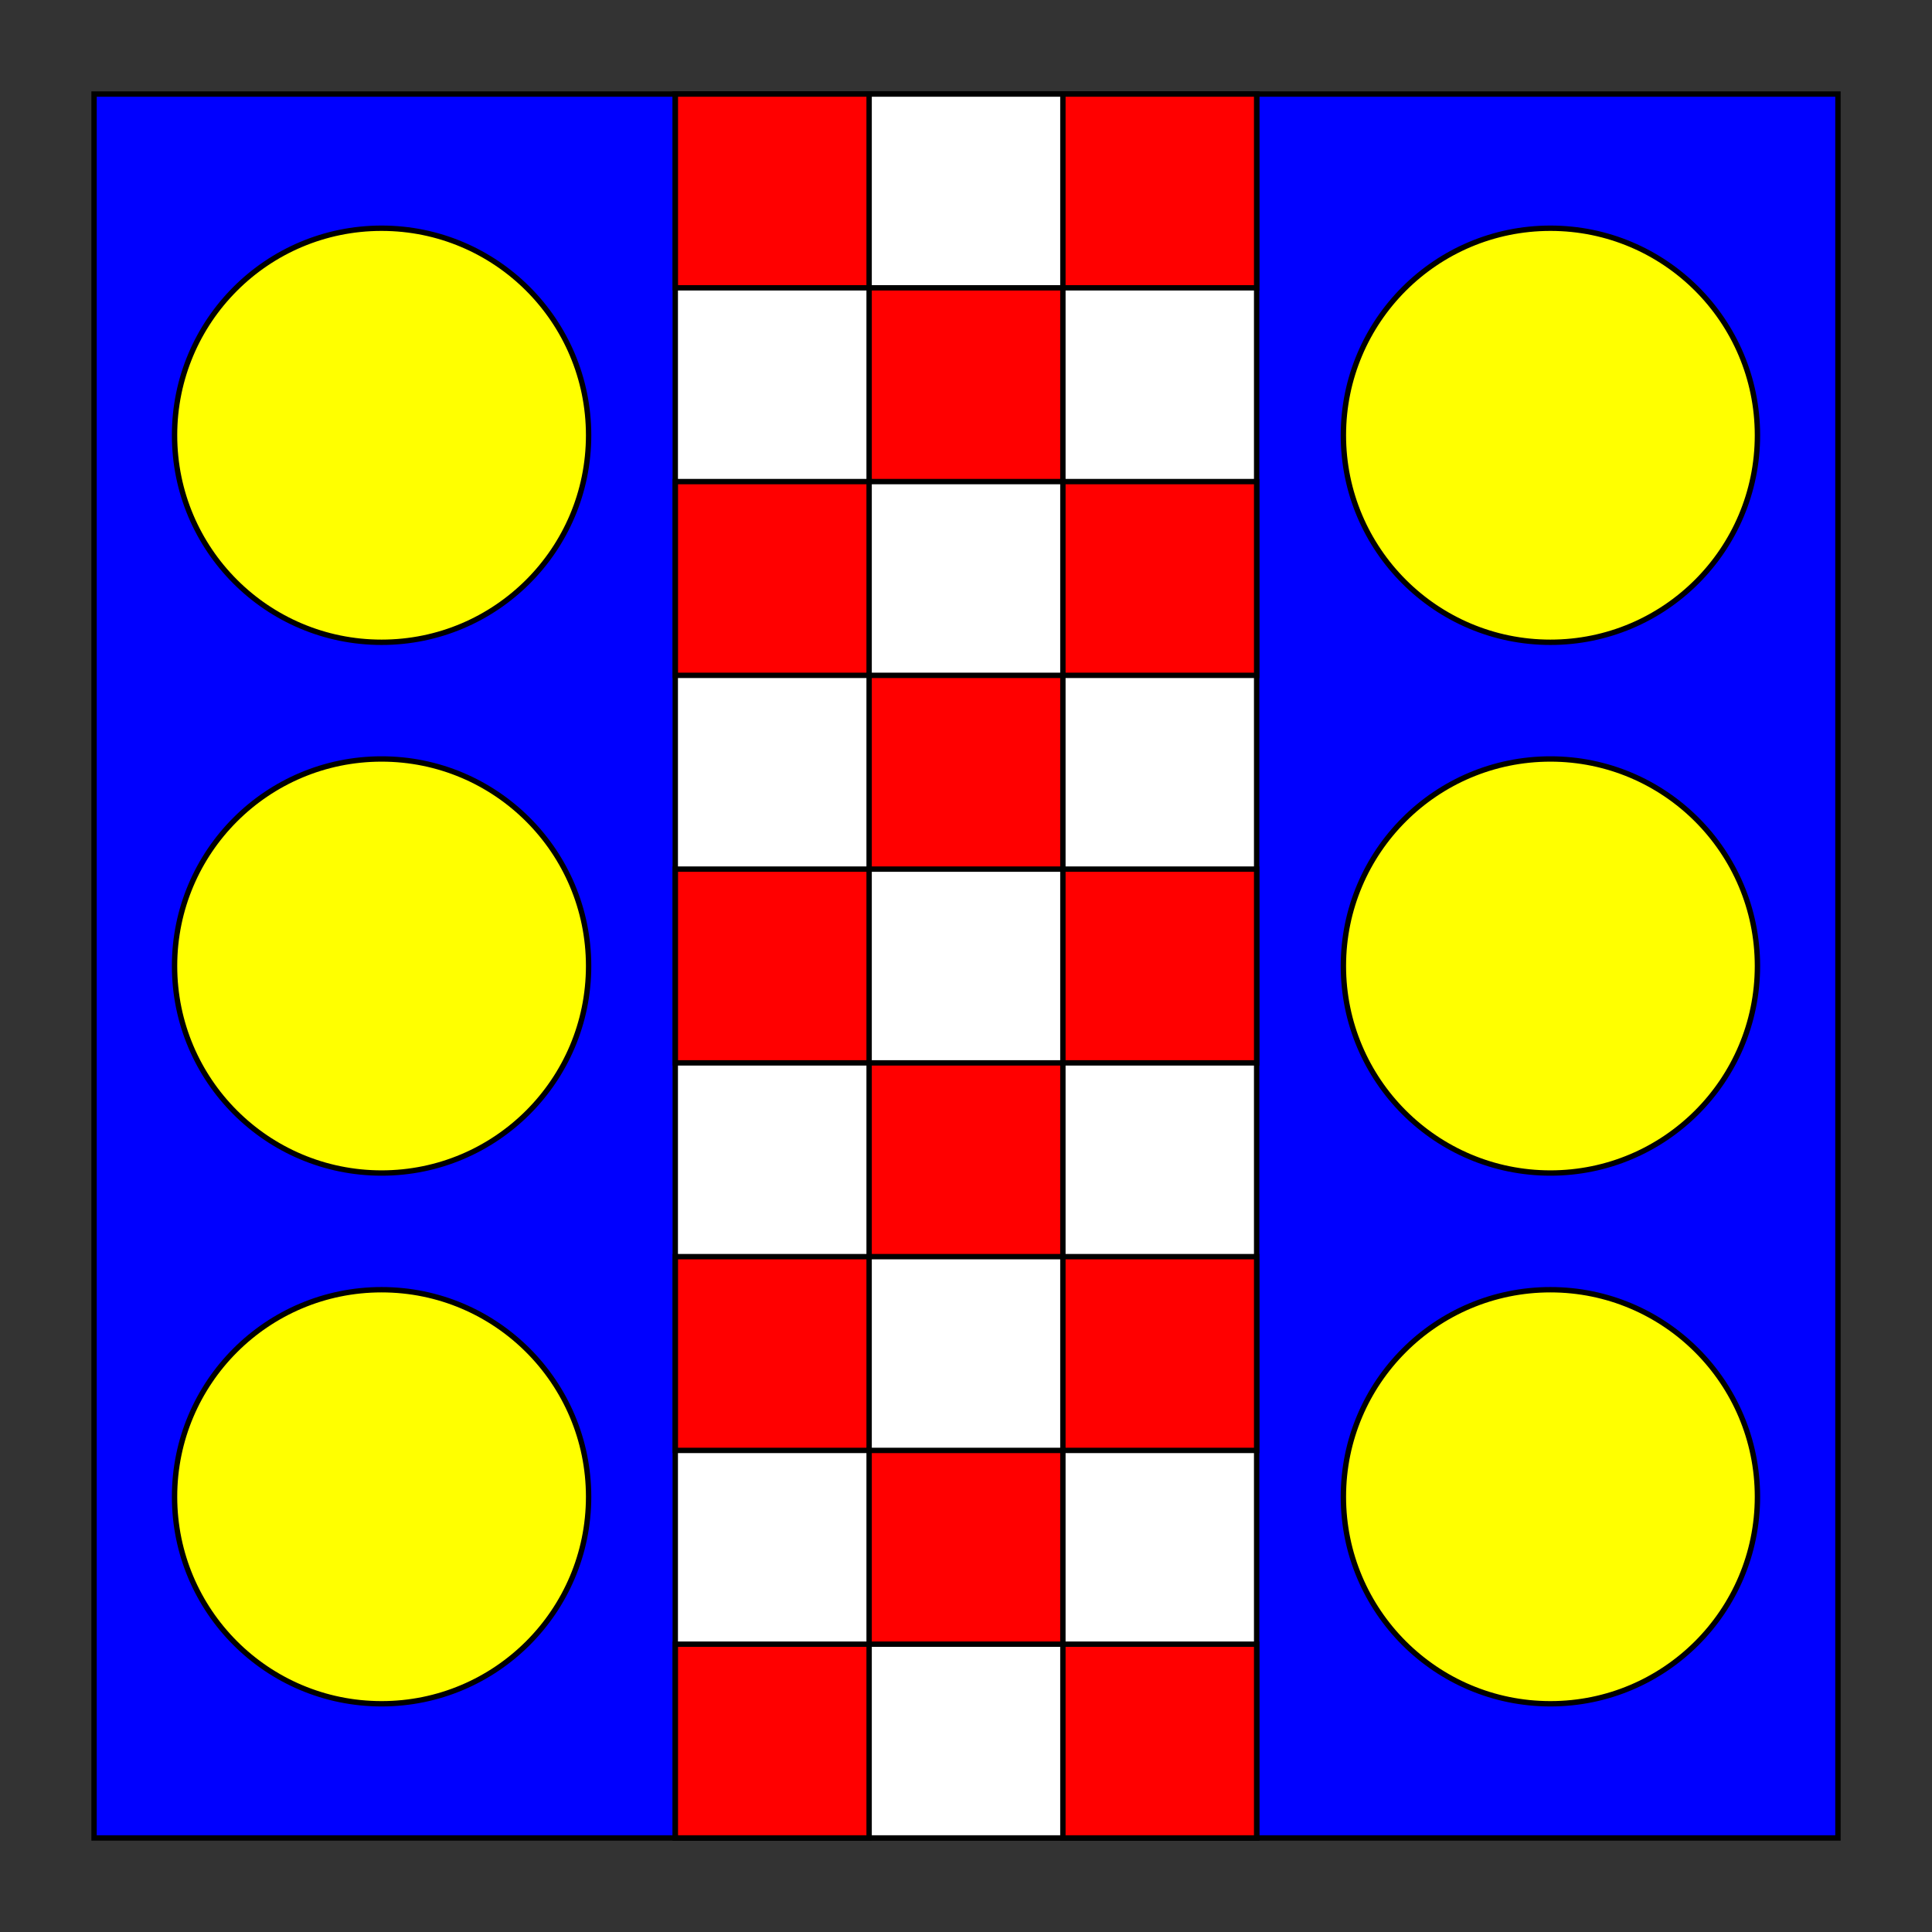
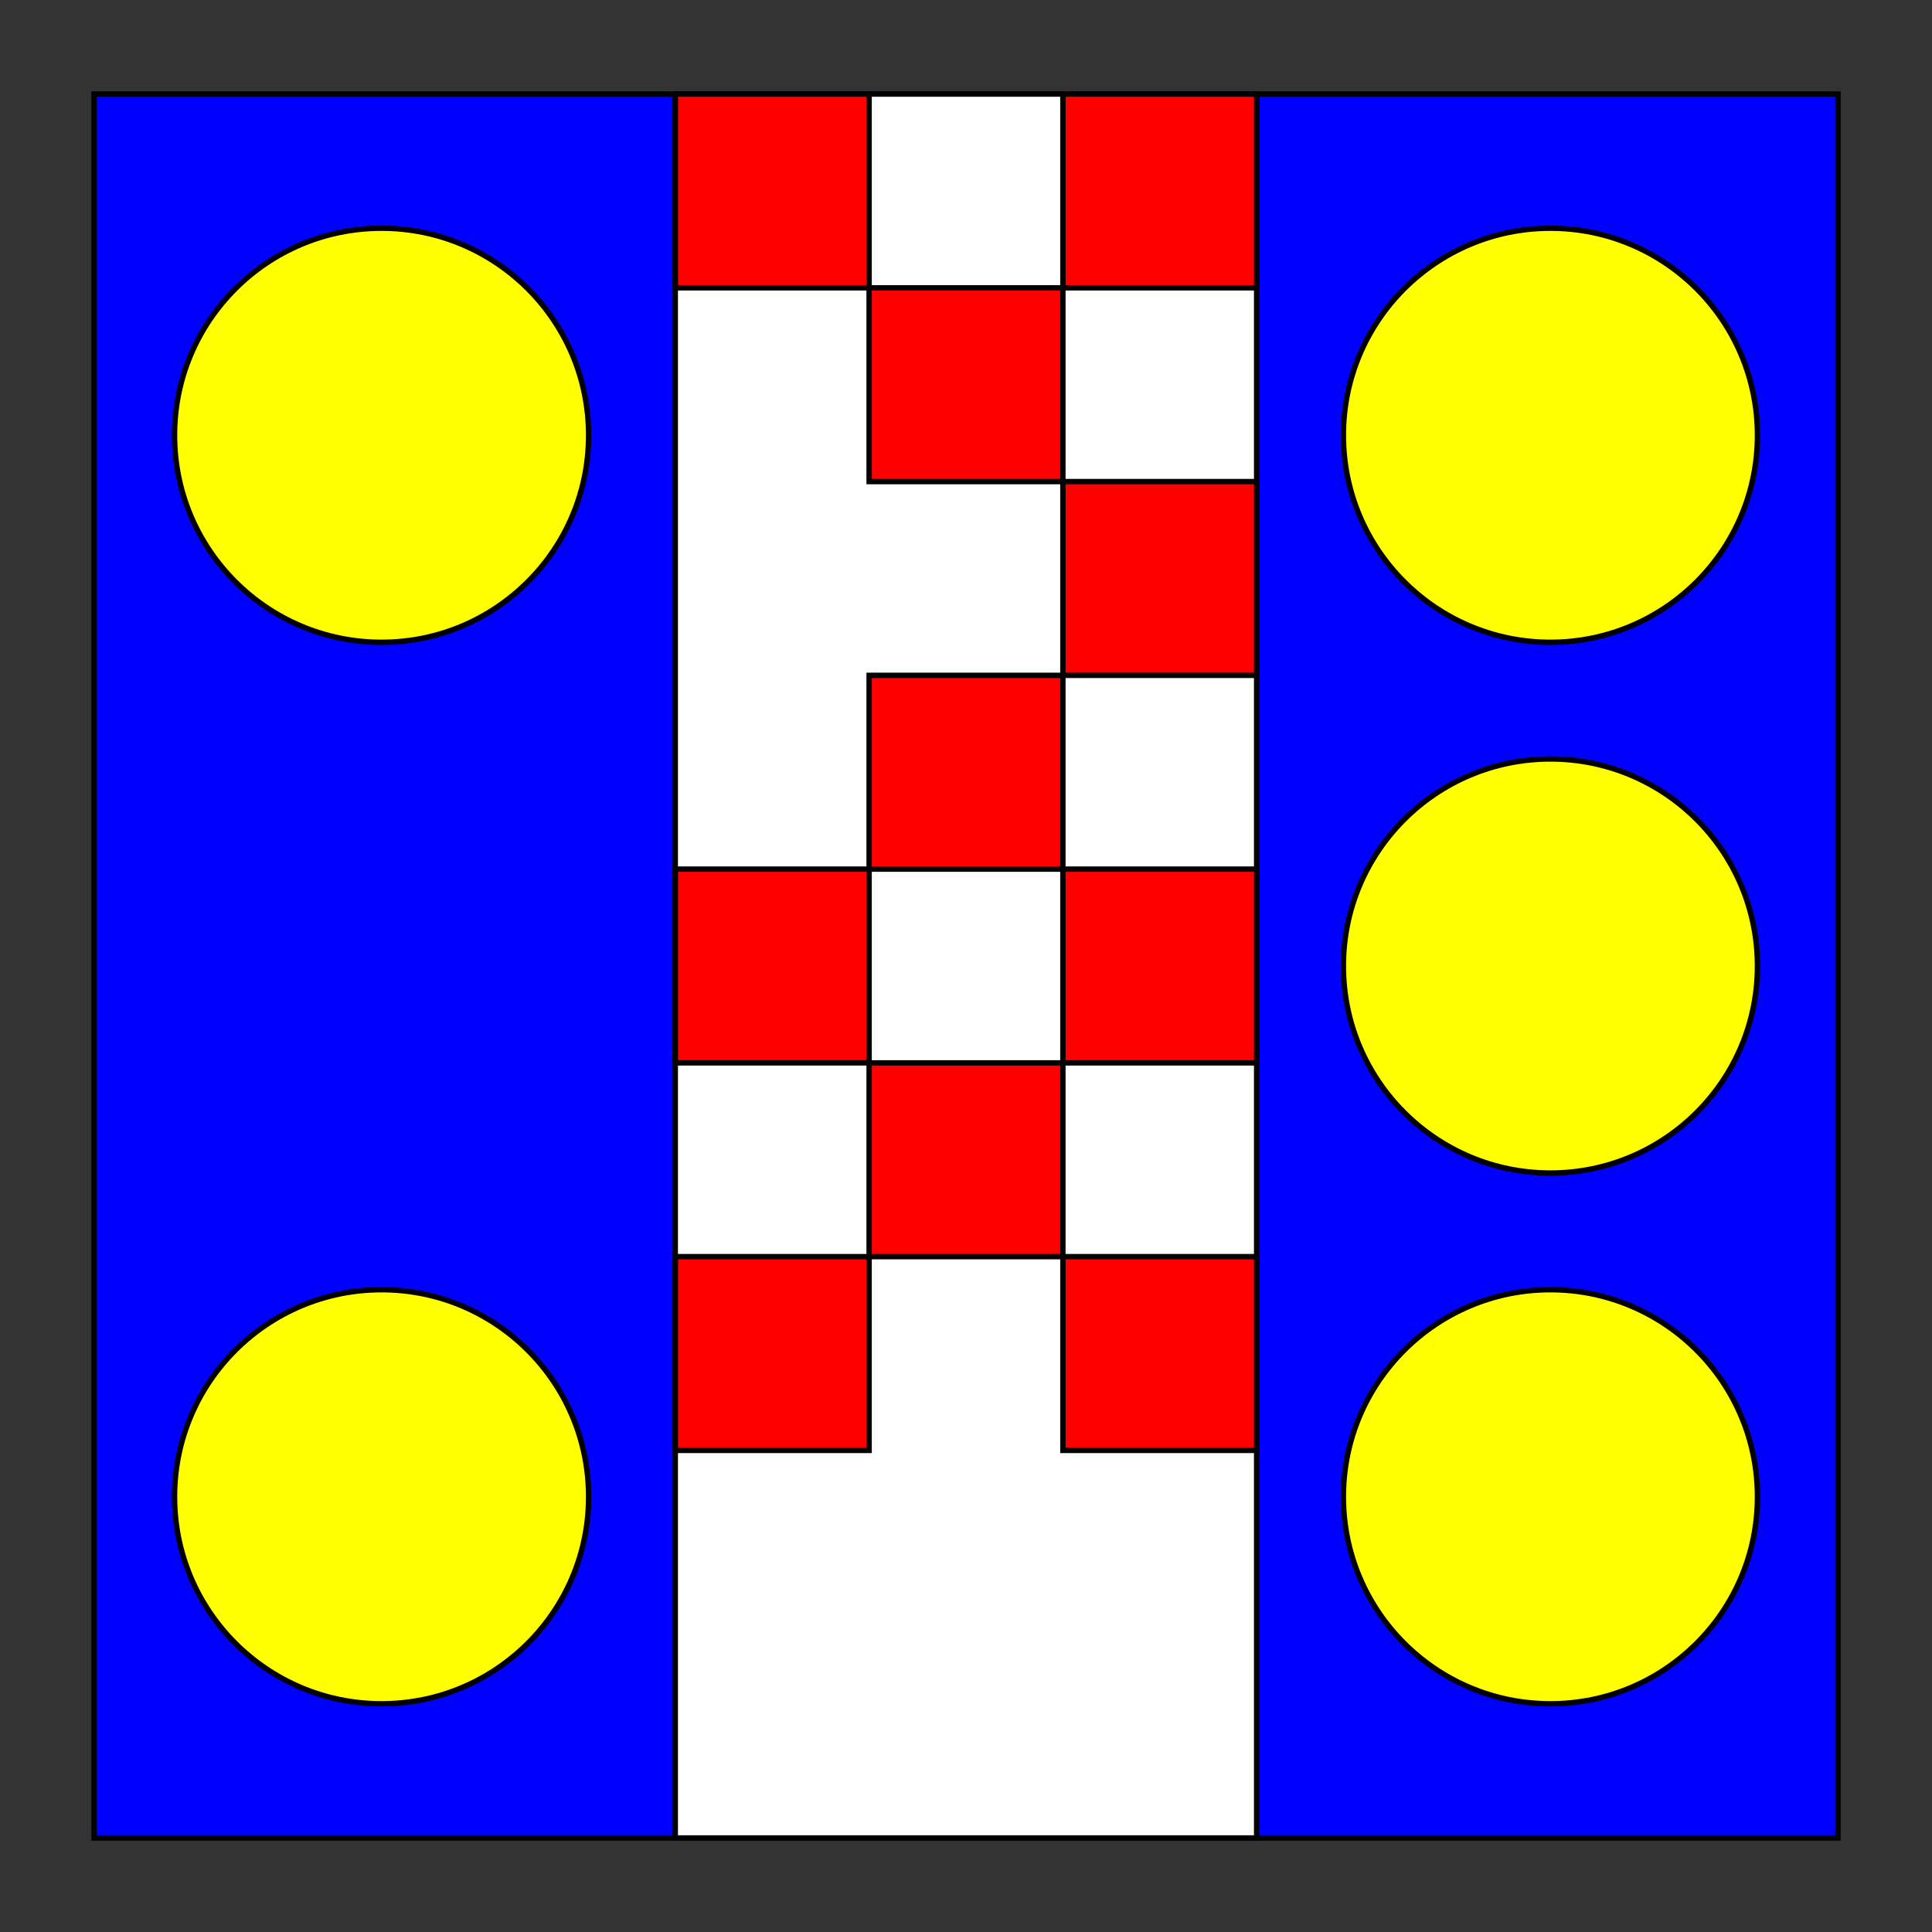
<svg xmlns="http://www.w3.org/2000/svg" version="1.1" id="Layer_1" x="0px" y="0px" width="360px" height="360px" viewBox="0 0 360 360" enable-background="new 0 0 360 360" xml:space="preserve">
  <rect x="0" y="0" width="360" height="360" fill="#333333" stroke="none" />
  <g id="Round_copy">
    <g id="Field_copy">
      <rect x="17.525" y="17.525" fill="#0000FF" stroke="#000000" stroke-miterlimit="10" width="324.95" height="324.95" />
    </g>
    <g id="Layer_3_copy">
      <rect x="125.827" y="17.525" fill="#FFFFFF" stroke="#000000" stroke-miterlimit="10" width="108.332" height="324.95" />
      <g>
        <rect x="161.948" y="53.631" fill="#FF0000" stroke="#000000" stroke-miterlimit="10" width="36.106" height="36.105" />
        <rect x="198.054" y="89.737" fill="#FF0000" stroke="#000000" stroke-miterlimit="10" width="36.104" height="36.105" />
-         <rect x="125.842" y="89.737" fill="#FF0000" stroke="#000000" stroke-miterlimit="10" width="36.105" height="36.105" />
        <rect x="198.054" y="17.525" fill="#FF0000" stroke="#000000" stroke-miterlimit="10" width="36.104" height="36.106" />
        <rect x="125.842" y="17.525" fill="#FF0000" stroke="#000000" stroke-miterlimit="10" width="36.105" height="36.106" />
        <rect x="161.948" y="125.842" fill="#FF0000" stroke="#000000" stroke-miterlimit="10" width="36.106" height="36.105" />
        <rect x="198.054" y="161.947" fill="#FF0000" stroke="#000000" stroke-miterlimit="10" width="36.104" height="36.106" />
        <rect x="125.842" y="161.947" fill="#FF0000" stroke="#000000" stroke-miterlimit="10" width="36.105" height="36.106" />
        <rect x="161.948" y="198.053" fill="#FF0000" stroke="#000000" stroke-miterlimit="10" width="36.106" height="36.104" />
        <rect x="198.054" y="234.158" fill="#FF0000" stroke="#000000" stroke-miterlimit="10" width="36.104" height="36.105" />
        <rect x="125.842" y="234.158" fill="#FF0000" stroke="#000000" stroke-miterlimit="10" width="36.105" height="36.105" />
-         <rect x="198.054" y="306.37" fill="#FF0000" stroke="#000000" stroke-miterlimit="10" width="36.104" height="36.104" />
-         <rect x="125.842" y="306.37" fill="#FF0000" stroke="#000000" stroke-miterlimit="10" width="36.105" height="36.104" />
-         <rect x="161.948" y="270.264" fill="#FF0000" stroke="#000000" stroke-miterlimit="10" width="36.106" height="36.105" />
      </g>
    </g>
    <g id="Layer_4_copy">
      <g>
-         <circle fill="#FFFF00" stroke="#000000" stroke-miterlimit="10" cx="71.102" cy="180" r="38.577" />
        <circle fill="#FFFF00" stroke="#000000" stroke-miterlimit="10" cx="71.102" cy="278.897" r="38.577" />
        <circle fill="#FFFF00" stroke="#000000" stroke-miterlimit="10" cx="71.102" cy="81.104" r="38.577" />
      </g>
      <g>
        <circle fill="#FFFF00" stroke="#000000" stroke-miterlimit="10" cx="288.898" cy="180" r="38.577" />
        <circle fill="#FFFF00" stroke="#000000" stroke-miterlimit="10" cx="288.898" cy="278.897" r="38.577" />
        <circle fill="#FFFF00" stroke="#000000" stroke-miterlimit="10" cx="288.898" cy="81.104" r="38.577" />
      </g>
    </g>
  </g>
</svg>